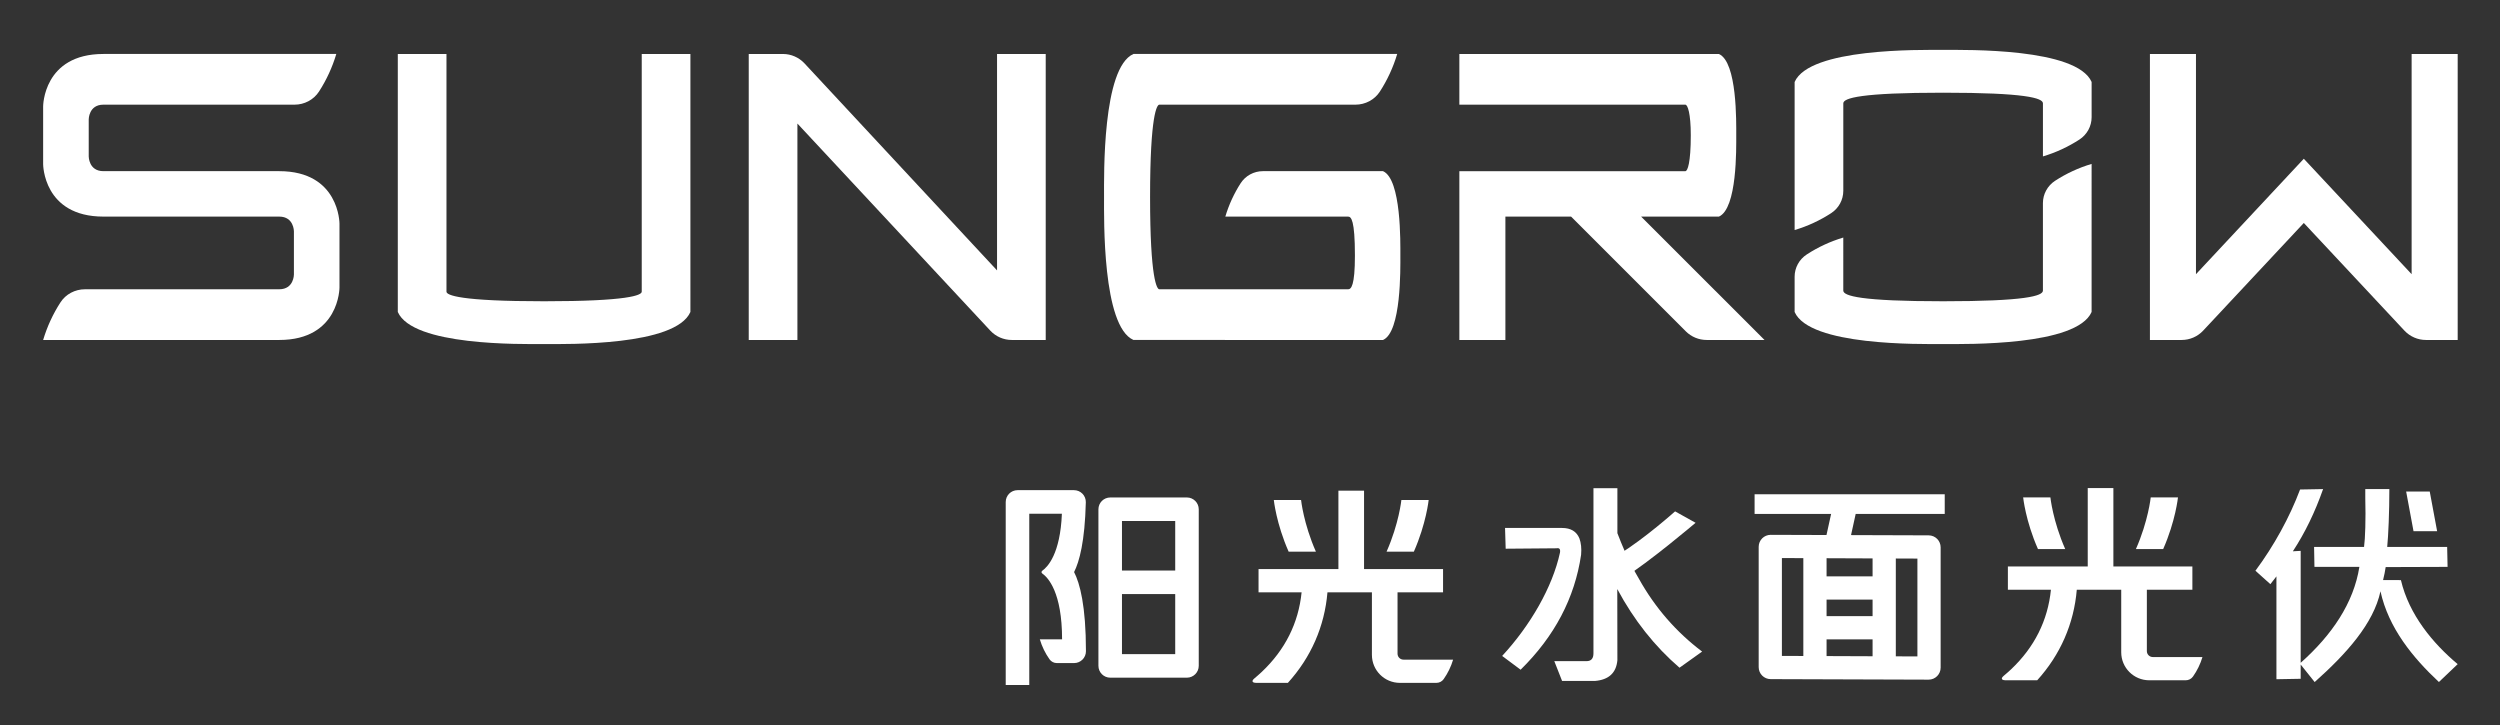
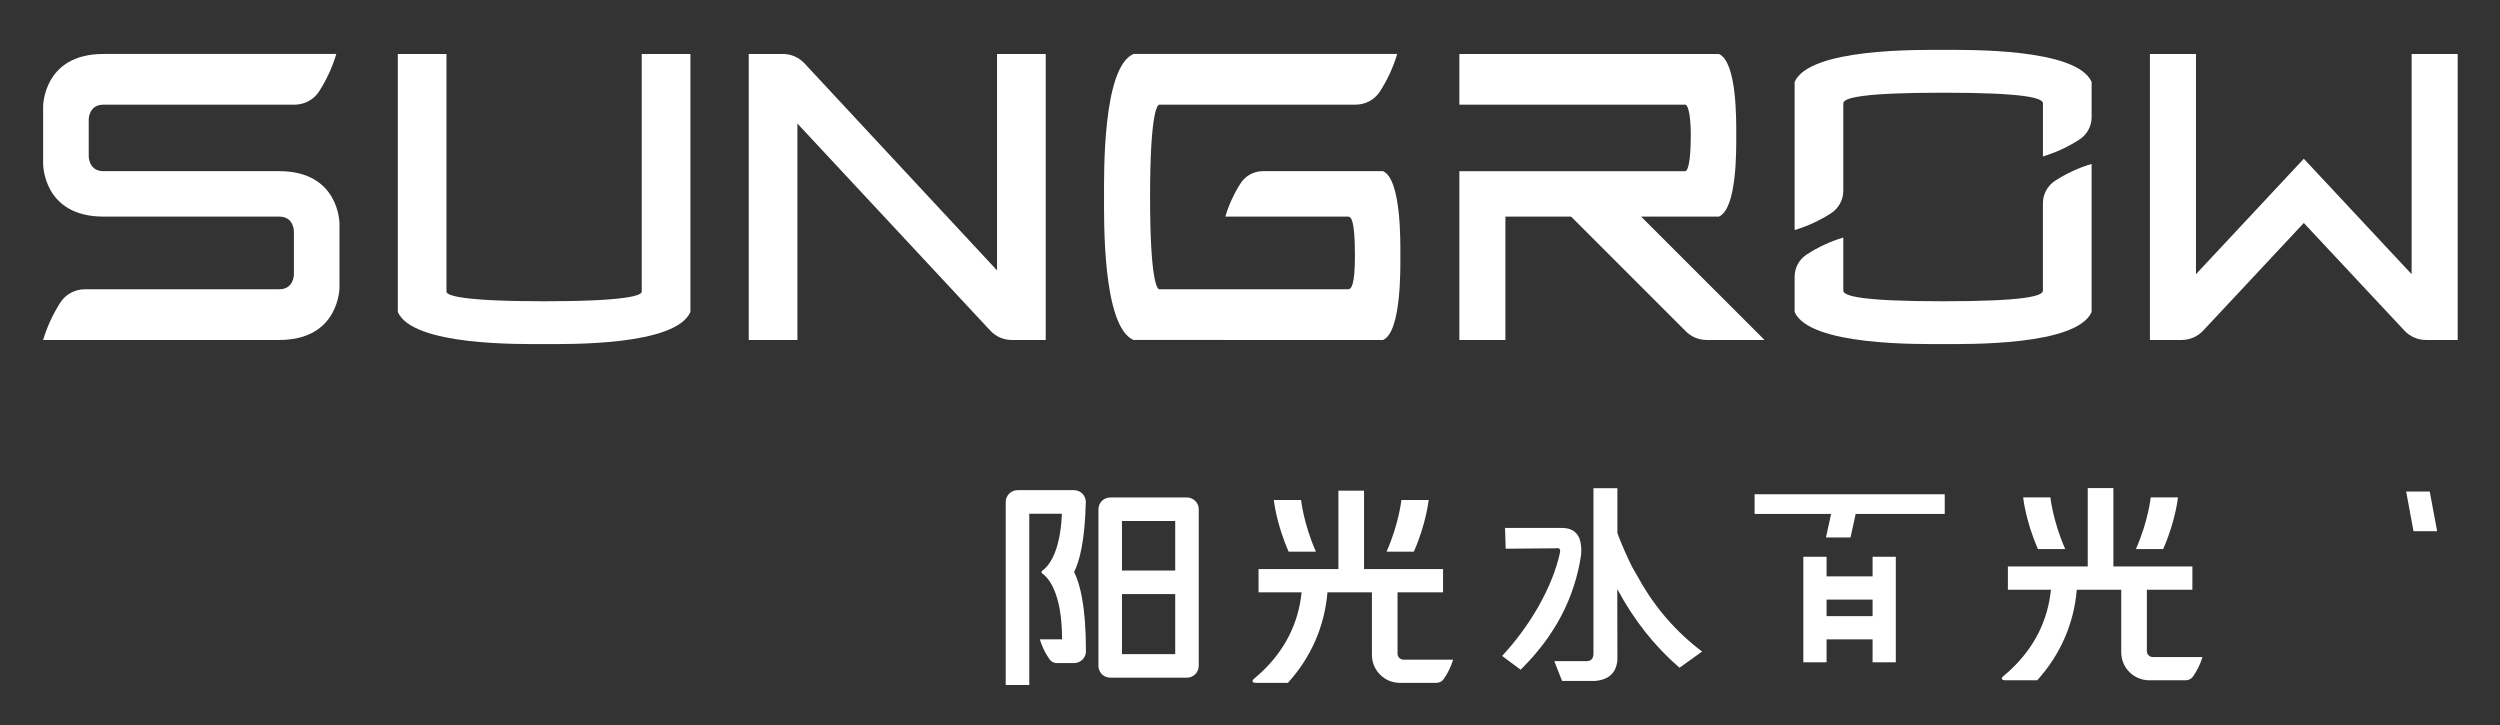
<svg xmlns="http://www.w3.org/2000/svg" version="1.1" id="图层_1" x="0px" y="0px" width="500px" height="145px" viewBox="0 0 500 145" enable-background="new 0 0 500 145" xml:space="preserve">
  <rect x="0" y="0" width="500" height="145" fill="#333333" stroke="none" />
-   <path fill="#FFFFFF" d="M473.058,97.816h4.813c0,4.607-0.2,9.266-0.43,11.57h11.99l0.084,3.988l-12.38,0.043  c-0.118,0.809-0.294,1.674-0.521,2.594l3.569,0.01c1.616,6.914,6.396,12.658,11.352,16.806l-3.754,3.575  c-5.186-4.84-10.07-10.77-11.688-18.145c-1.377,6.457-6.822,12.508-13.161,18.153l-2.797-3.502v2.849l-4.85,0.088v-20.569  c-0.348,0.46-0.751,0.981-1.211,1.556l-2.99-2.685c3.689-4.952,6.853-10.716,8.93-16.246l4.604-0.085  c-1.613,4.607-3.629,8.761-6.048,12.443l1.565-0.088v22.39c6.224-5.531,10.592-11.927,11.741-19.187h-8.987l-0.072-3.988h9.992  c0.23-1.611,0.36-5.633,0.248-9.67V97.816z" />
  <polygon fill="#FFFFFF" points="481.231,98.313 482.702,106.234 487.425,106.234 485.95,98.313 " />
  <path fill="#FFFFFF" d="M282.77,110.335h-5.458c2.485-5.624,2.964-10.337,2.964-10.337h5.457  C285.732,99.998,285.248,104.711,282.77,110.335 M263.182,110.335c-2.482-5.624-2.967-10.337-2.967-10.337h-5.452  c0,0,0.481,4.713,2.967,10.337H263.182z M280.695,131.927c-0.656,0-1.188-0.533-1.188-1.188V118.46h9.104v-4.647h-15.801V98.127  h-5.128v15.686h-15.974v4.647h8.614c-0.623,6.147-3.293,11.5-7.967,15.919c-0.499,0.469-0.999,0.902-1.486,1.311  c-0.76,0.641-0.185,0.883,0.317,0.883h6.391c4.631-5.108,7.341-11.301,7.916-18.112h8.891v12.514c0,3.093,2.506,5.599,5.6,5.599  h7.298c0.572,0,1.12-0.277,1.447-0.744c0.829-1.176,1.475-2.49,1.895-3.901H280.695z" />
  <path fill="#FFFFFF" d="M316.22,110.954c-1.269,8.642-5.301,16.31-12.097,22.989l-3.692-2.754  c5.643-6.105,10.064-13.754,11.566-20.668c0.115-0.693-0.118-0.976-0.69-0.863l-10.171,0.085l-0.127-4.15h11.409  c1.729,0,2.882,0.69,3.46,2.076C316.22,108.596,316.332,109.686,316.22,110.954 M327.805,115.794  c3.224,5.767,7.431,10.604,12.619,14.521l-4.52,3.228c-4.958-4.263-9.108-9.508-12.447-15.731l0.021,14.232  c-0.23,2.537-1.723,3.917-4.489,4.146h-6.571l-1.557-3.961h6.448c0.923,0,1.383-0.521,1.383-1.557V97.645h4.786v8.989  c0.923,2.419,1.904,4.665,2.942,6.739L327.805,115.794z" />
-   <path fill="#FFFFFF" d="M324.517,115.734l-0.796-4.813c5.243-3.225,11.297-8.648,11.297-8.648l4.096,2.285  C339.113,104.559,329.754,112.511,324.517,115.734" />
  <path fill="#FFFFFF" d="M432.635,109.818h-5.455c2.482-5.628,2.964-10.342,2.964-10.342h5.451  C435.595,99.477,435.116,104.19,432.635,109.818 M413.046,109.818c-2.481-5.628-2.966-10.342-2.966-10.342h-5.449  c0,0,0.479,4.714,2.964,10.342H413.046z M430.561,131.41c-0.653,0-1.189-0.531-1.189-1.189v-12.277h9.105v-4.648h-15.801V97.609  h-5.128v15.686h-15.971v4.648h8.611c-0.623,6.147-3.293,11.498-7.967,15.918c-0.5,0.469-0.996,0.902-1.486,1.312  c-0.76,0.641-0.182,0.883,0.317,0.883h6.391c4.628-5.108,7.341-11.304,7.916-18.112h8.887v12.512c0,3.095,2.51,5.601,5.604,5.601  h7.298c0.572,0,1.12-0.278,1.45-0.747c0.829-1.175,1.474-2.488,1.895-3.898H430.561z" />
  <polygon fill="#FFFFFF" points="365.189,107.496 366.222,102.792 350.918,102.792 350.918,98.854 388.946,98.854 388.946,102.792   371.135,102.792 370.103,107.496 " />
-   <path fill="#FFFFFF" d="M385.729,107.07l-31.591-0.104c-1.329,0-2.403,1.074-2.403,2.402v24.054c0,1.329,1.074,2.403,2.403,2.403  l31.591,0.104c1.328,0,2.399-1.075,2.399-2.404v-24.053C388.128,108.146,387.057,107.07,385.729,107.07 M383.482,126.367v4.918  l-27.102-0.105v-19.57l27.102,0.106v10.005V126.367z" />
  <rect x="360.667" y="111.354" fill="#FFFFFF" width="4.646" height="21.107" />
  <rect x="374.516" y="111.354" fill="#FFFFFF" width="4.646" height="21.107" />
  <rect x="361.66" y="115.273" fill="#FFFFFF" width="16.539" height="4.646" />
  <rect x="361.66" y="123.227" fill="#FFFFFF" width="16.539" height="4.646" />
  <path fill="#FFFFFF" d="M482.325,10.795v44.043l-21.564-23.09l-21.567,23.09V10.795h-9.209v57.199h6.345  c1.629,0,3.185-0.675,4.299-1.865l20.133-21.534l20.13,21.534c1.117,1.19,2.673,1.865,4.301,1.865h6.345V10.795H482.325z" />
  <path fill="#FFFFFF" d="M55.846,34.232L55.846,34.232H20.681c-2.937,0-2.937-2.934-2.937-2.934v-7.428c0,0,0-2.936,2.937-2.936  h38.222c1.971,0,3.832-0.972,4.904-2.631c1.483-2.3,2.655-4.824,3.454-7.509h-46.58c-12.054,0-12.054,10.482-12.054,10.482v11.566  c0,0,0,10.48,12.054,10.48h35.165c2.936,0,2.936,2.936,2.936,2.936v8.66c0,0,0,2.937-2.936,2.937H16.988  c-1.971,0-3.835,0.972-4.901,2.63c-1.487,2.304-2.658,4.826-3.46,7.511h47.219c12.05,0,12.05-10.483,12.05-10.483V44.714  C67.896,44.714,67.896,34.232,55.846,34.232" />
  <path fill="#FFFFFF" d="M209.144,10.795h-9.735v43.284l-38.514-41.408c-1.116-1.195-2.675-1.876-4.307-1.876h-6.841v57.199h9.735  V24.71l38.574,41.41c1.11,1.196,2.672,1.874,4.304,1.874h6.784V10.795z" />
  <path fill="#FFFFFF" d="M128.347,10.795v47.54c0,0.708-2.694,1.919-19.524,1.919c-16.837,0-19.528-1.211-19.528-1.919v-47.54H79.56  v51.599c2.982,6.811,24.528,6.421,29.263,6.421c4.728,0,26.274,0.39,29.259-6.421V10.795H128.347z" />
  <path fill="#FFFFFF" d="M343.778,43.324c3.682-1.613,3.47-13.707,3.47-16.264c0-2.558,0.212-14.651-3.47-16.264h-51.907v10.14  h45.203c0.45,0,1.083,1.704,1.083,6.124c0,5.467-0.636,7.174-1.083,7.174h-45.203v33.76h9.208v-24.67h13.141l22.948,22.948  c1.104,1.102,2.603,1.722,4.159,1.722h11.575l-24.674-24.67H343.778z" />
  <path fill="#FFFFFF" d="M388.623,9.978c-4.729,0-26.714-0.391-29.698,6.417v29.614c2.612-0.778,5.064-1.922,7.301-3.375  c1.514-0.984,2.434-2.658,2.434-4.465v-17.5c0-1.068,3.506-2.13,19.964-2.13c16.438,0,19.963,1.062,19.963,2.13v10.613  c2.612-0.781,5.064-1.925,7.302-3.378c1.511-0.981,2.434-2.655,2.434-4.462v-7.047C415.337,9.586,393.352,9.978,388.623,9.978" />
  <path fill="#FFFFFF" d="M388.623,68.813c4.729,0,26.714,0.391,29.698-6.417V32.782c-2.612,0.778-5.064,1.923-7.302,3.375  c-1.513,0.984-2.434,2.658-2.434,4.465v17.5c0,1.068-3.505,2.131-19.963,2.131c-16.44,0-19.964-1.063-19.964-2.131V47.508  c-2.609,0.781-5.063,1.925-7.298,3.378c-1.514,0.981-2.437,2.655-2.437,4.462v7.047C361.909,69.204,383.894,68.813,388.623,68.813" />
  <path fill="#FFFFFF" d="M276.604,34.232h-24.025c-1.808,0-3.493,0.917-4.466,2.44c-1.307,2.04-2.343,4.277-3.048,6.65h24.562  c0.605,0,1.356,0.678,1.356,7.792c0,6.066-0.76,6.741-1.356,6.741h-37.769c-0.448,0-1.843-1.913-1.843-18.459  c0-16.549,1.395-18.462,1.843-18.462h39.225c1.971,0,3.832-0.972,4.9-2.631c1.483-2.3,2.658-4.824,3.457-7.509h-52.749  c-6.242,2.736-5.882,24.264-5.882,28.602c0,4.332-0.36,25.866,5.882,28.597l49.913,0.003c3.681-1.614,3.469-14.325,3.469-16.882  C280.073,48.557,280.285,35.845,276.604,34.232" />
  <path fill="#FFFFFF" d="M237.38,99.494h-15.323c-1.311,0-2.373,1.062-2.373,2.369v31.301c0,1.311,1.062,2.373,2.373,2.373h15.323  c1.307,0,2.37-1.063,2.37-2.373v-31.301C239.75,100.556,238.687,99.494,237.38,99.494 M235.043,130.826h-10.649v-12.014h10.649  V130.826z M235.043,114.104h-10.649v-9.901h10.649V114.104z M214.819,114.414c1.153,2.236,2.37,6.75,2.37,15.834  c0,1.308-1.062,2.367-2.37,2.367h-3.444c-0.585,0-1.136-0.279-1.472-0.757c-0.848-1.198-1.507-2.543-1.937-3.987h4.45  c0-9.455-2.822-12.379-3.969-13.179c-0.193-0.133-0.188-0.409,0.003-0.542c1.078-0.754,3.602-3.369,3.927-11.408h-6.524v34.254  h-4.71v-36.592c0-1.311,1.059-2.373,2.37-2.373h11.282c1.332,0,2.398,1.09,2.367,2.422  C216.974,108.281,215.873,112.328,214.819,114.414" />
</svg>